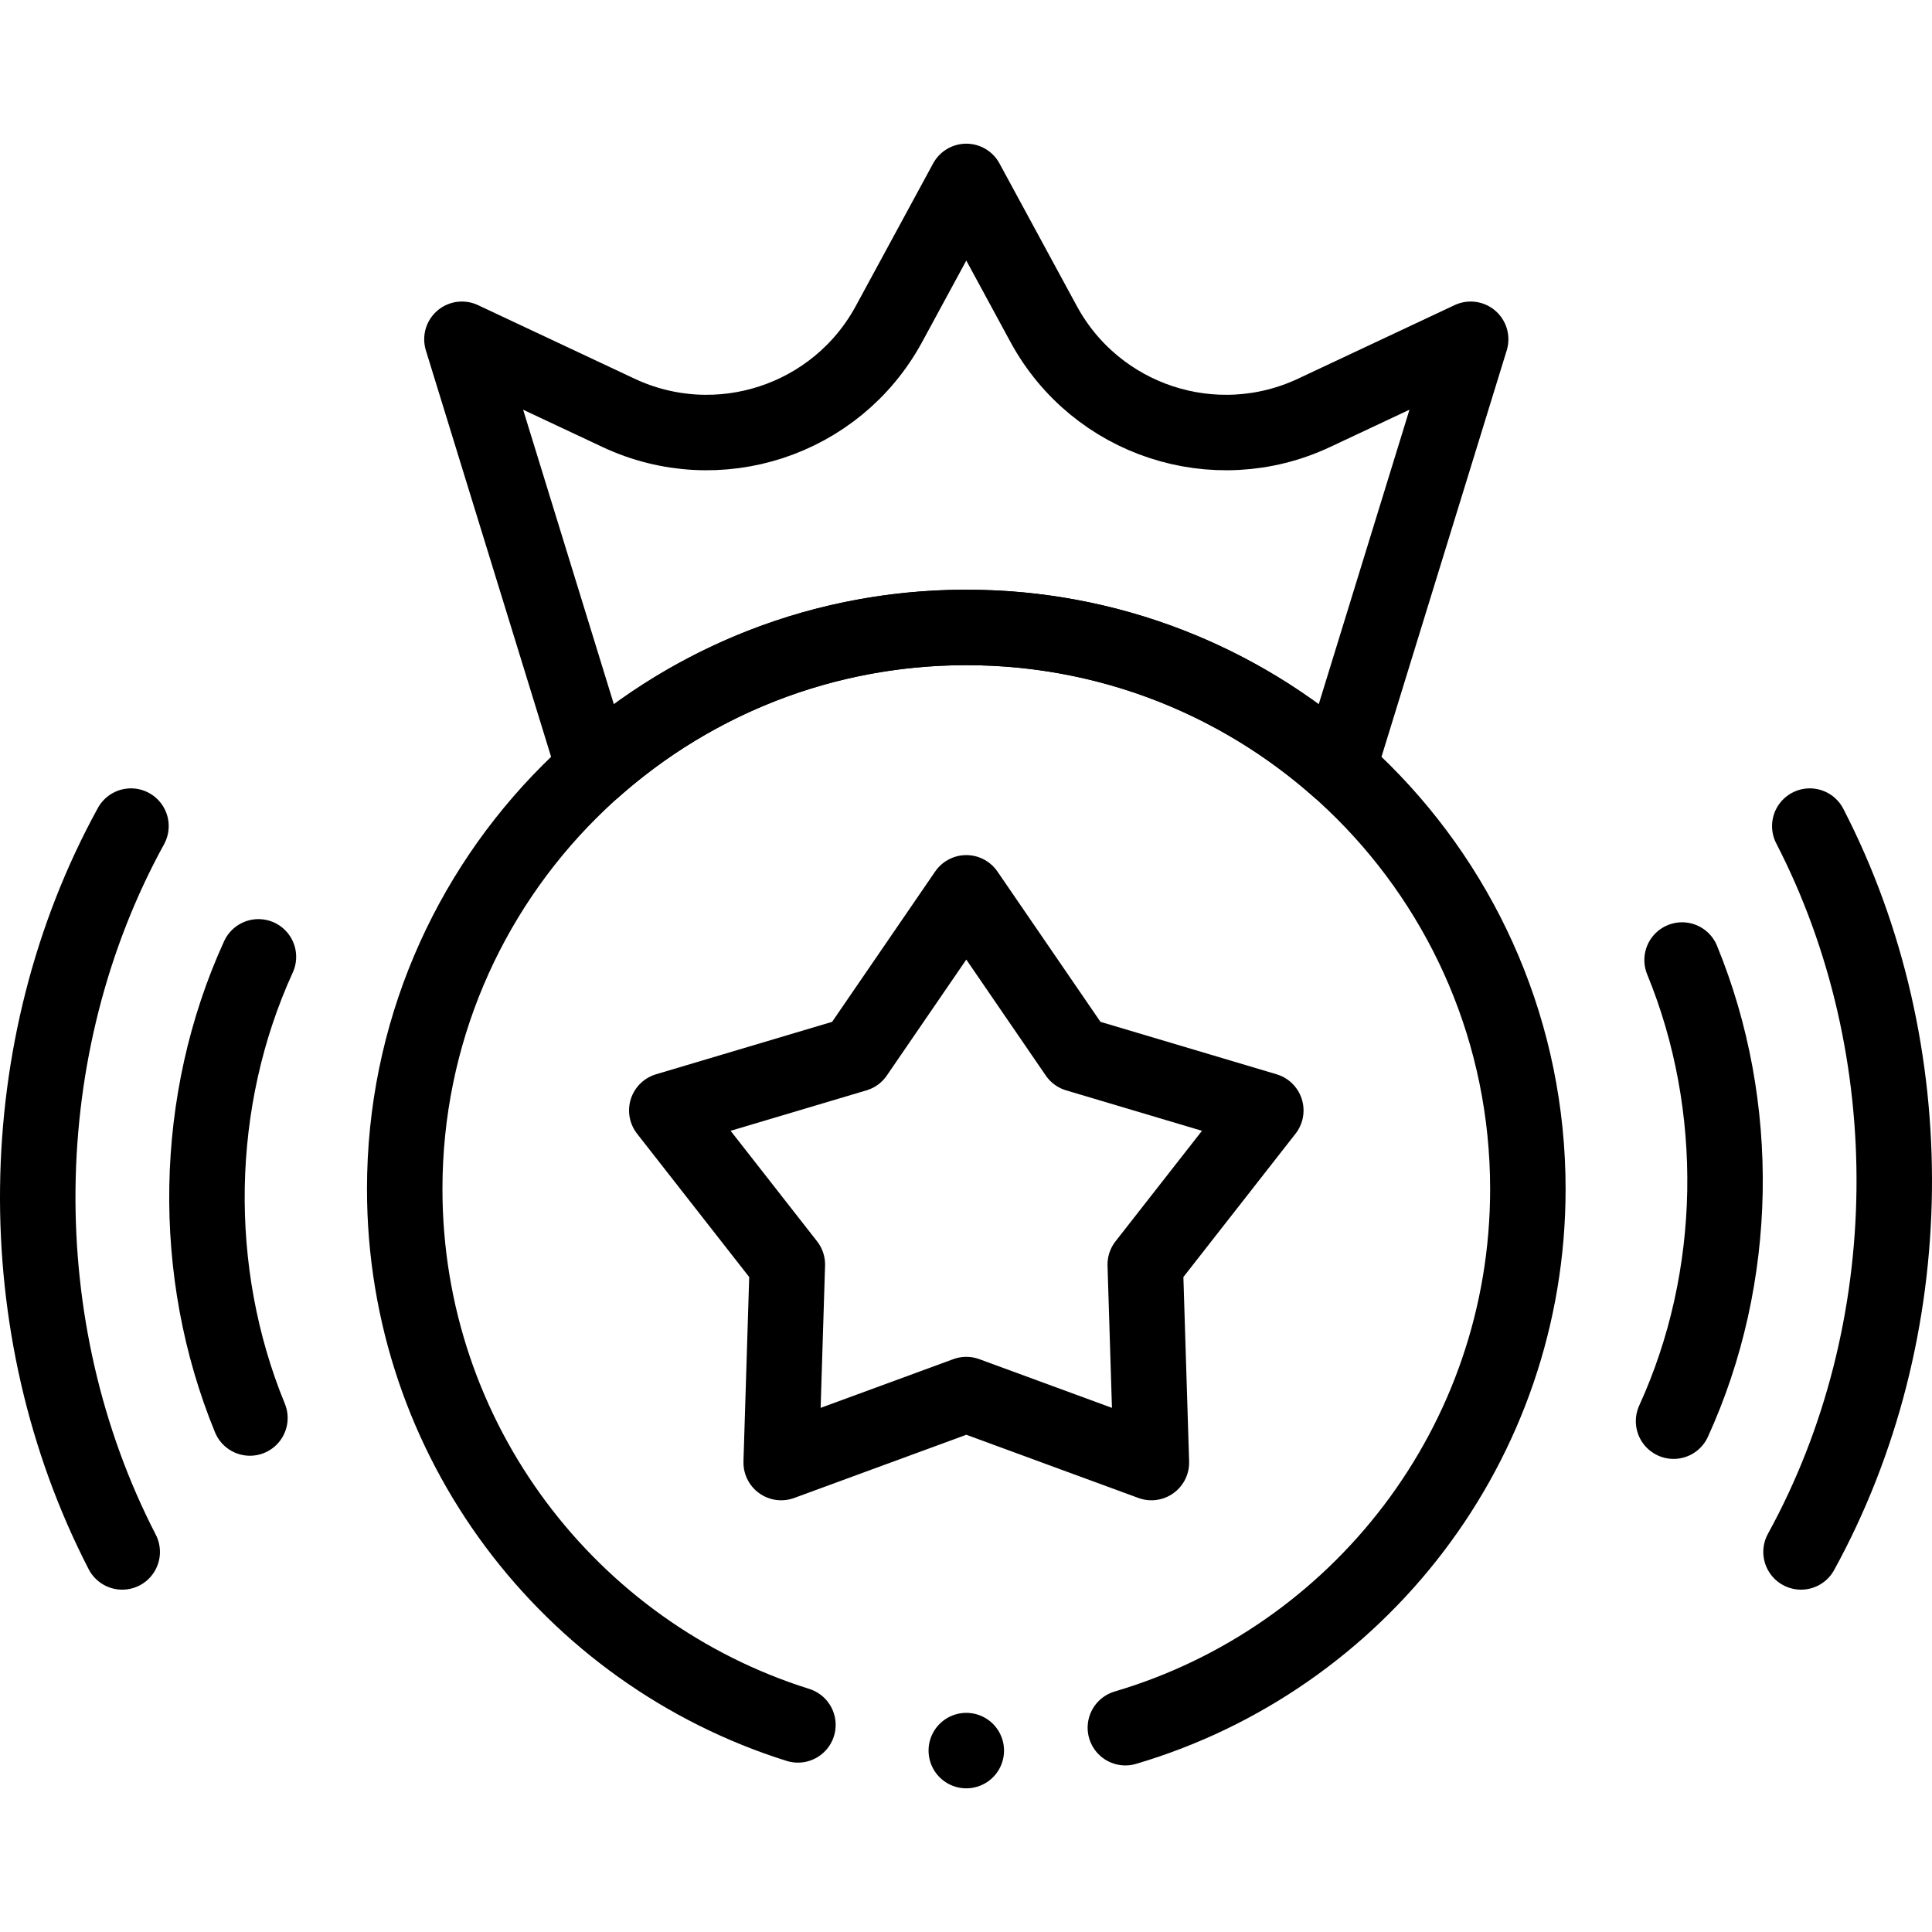
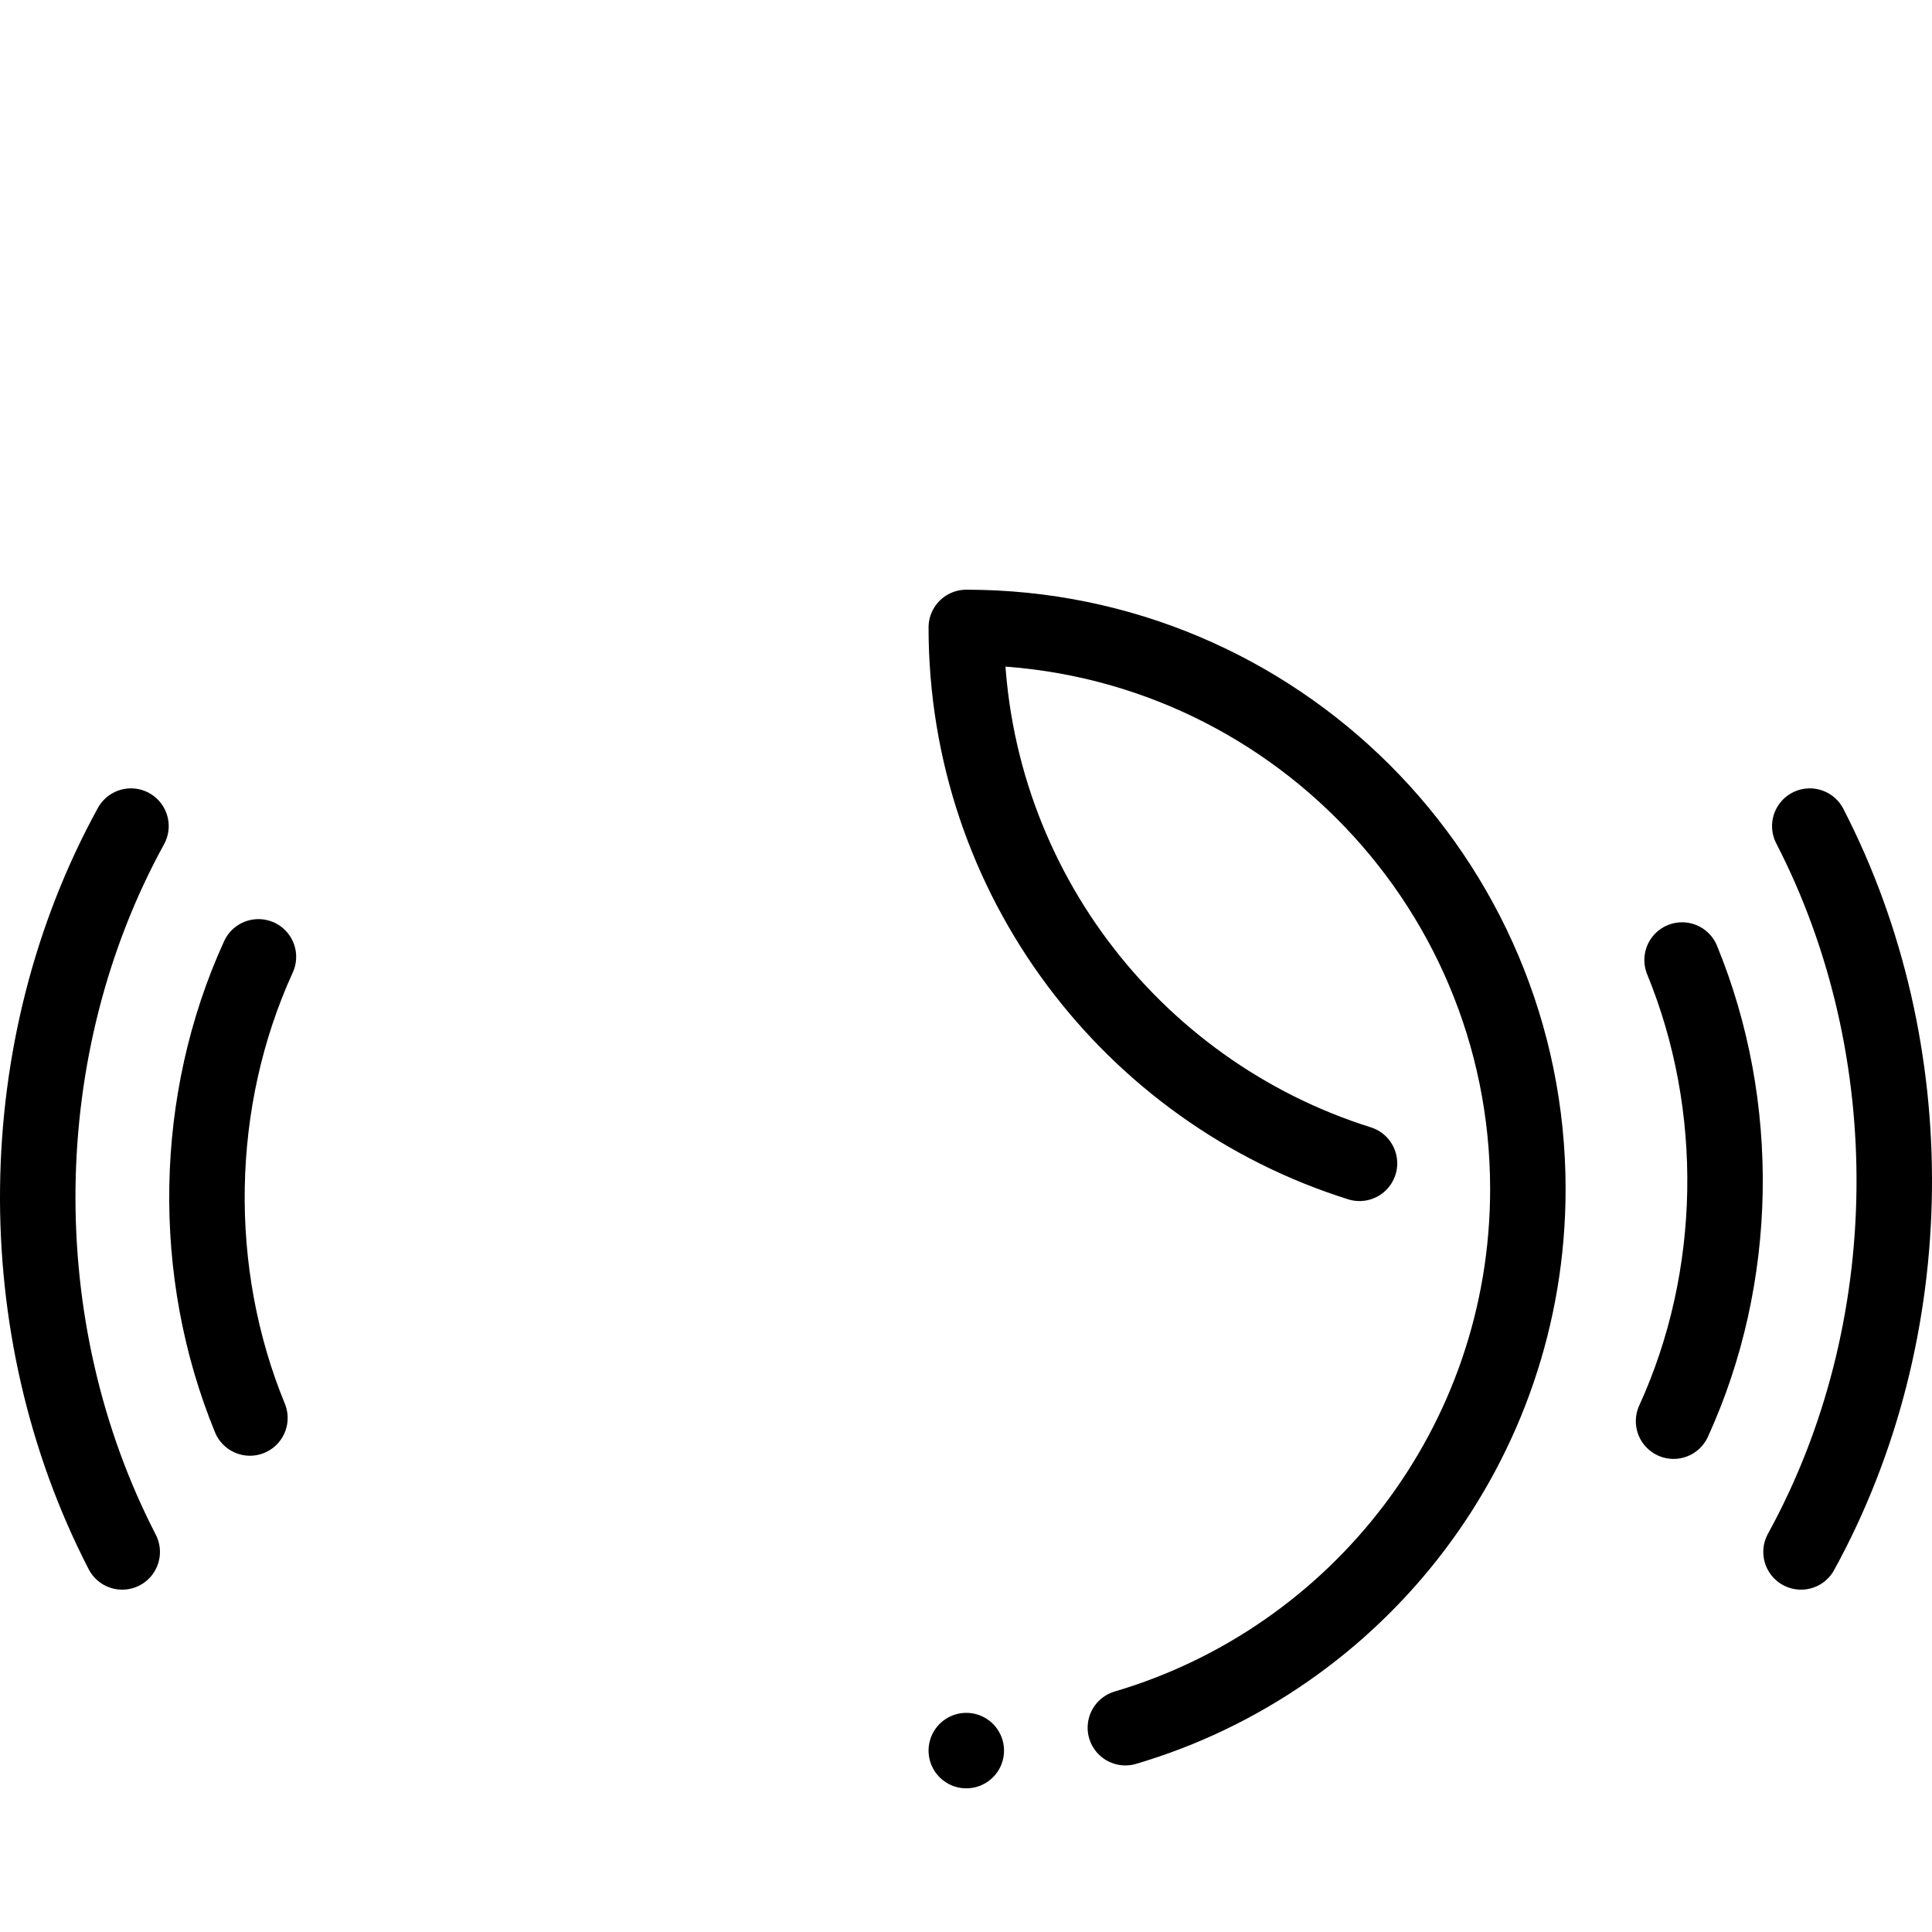
<svg xmlns="http://www.w3.org/2000/svg" height="512" width="512" xml:space="preserve" style="enable-background:new 0 0 512 512;" viewBox="0 0 512 512" y="0px" x="0px" id="Capa_1" version="1.1">
  <g>
-     <path d="M298.235,457.857c61.659-18.18,106.666-75.208,106.666-142.756c0-82.193-66.63-148.823-148.823-148.823   s-148.823,66.63-148.823,148.823c0,66.647,43.812,123.058,104.204,142.014" style="fill:none;stroke:#000000;stroke-width:20;stroke-linecap:round;stroke-linejoin:round;stroke-miterlimit:10;" />
+     <path d="M298.235,457.857c61.659-18.18,106.666-75.208,106.666-142.756c0-82.193-66.63-148.823-148.823-148.823   c0,66.647,43.812,123.058,104.204,142.014" style="fill:none;stroke:#000000;stroke-width:20;stroke-linecap:round;stroke-linejoin:round;stroke-miterlimit:10;" />
    <g>
      <path d="M32.388,411.276c-30.605-59.309-29.832-133.812,2.32-192.351" style="fill:none;stroke:#000000;stroke-width:20;stroke-linecap:round;stroke-linejoin:round;stroke-miterlimit:10;" />
      <path d="M68.489,253.576c-17.407,38.092-18.163,83.486-2.258,122.209" style="fill:none;stroke:#000000;stroke-width:20;stroke-linecap:round;stroke-linejoin:round;stroke-miterlimit:10;" />
    </g>
    <g>
      <path d="M479.612,218.925c30.605,59.309,29.832,133.812-2.32,192.351" style="fill:none;stroke:#000000;stroke-width:20;stroke-linecap:round;stroke-linejoin:round;stroke-miterlimit:10;" />
      <path d="M443.511,376.625c17.407-38.092,18.163-83.486,2.258-122.209" style="fill:none;stroke:#000000;stroke-width:20;stroke-linecap:round;stroke-linejoin:round;stroke-miterlimit:10;" />
    </g>
-     <polygon points="256.078,236.61 285.387,279.371 335.452,294.279 303.502,335.121 305.134,387.589 256.078,369.577 207.022,387.589    208.654,335.121 176.704,294.279 226.768,279.371" style="fill:none;stroke:#000000;stroke-width:20;stroke-linecap:round;stroke-linejoin:round;stroke-miterlimit:10;" />
-     <path d="M389.74,89.91l-35.041,113.726c-26.258-23.247-60.799-37.362-98.621-37.362s-72.363,14.114-98.621,37.362L122.416,89.91   l41.483,19.491c26.36,12.385,57.804,2.059,71.689-23.543l20.491-37.782l20.491,37.782c13.885,25.601,45.329,35.928,71.689,23.542   L389.74,89.91z" style="fill:none;stroke:#000000;stroke-width:20;stroke-linecap:round;stroke-linejoin:round;stroke-miterlimit:10;" />
    <line y2="463.924" x2="256.078" y1="463.924" x1="256.078" style="fill:none;stroke:#000000;stroke-width:20;stroke-linecap:round;stroke-linejoin:round;stroke-miterlimit:10;" />
  </g>
</svg>